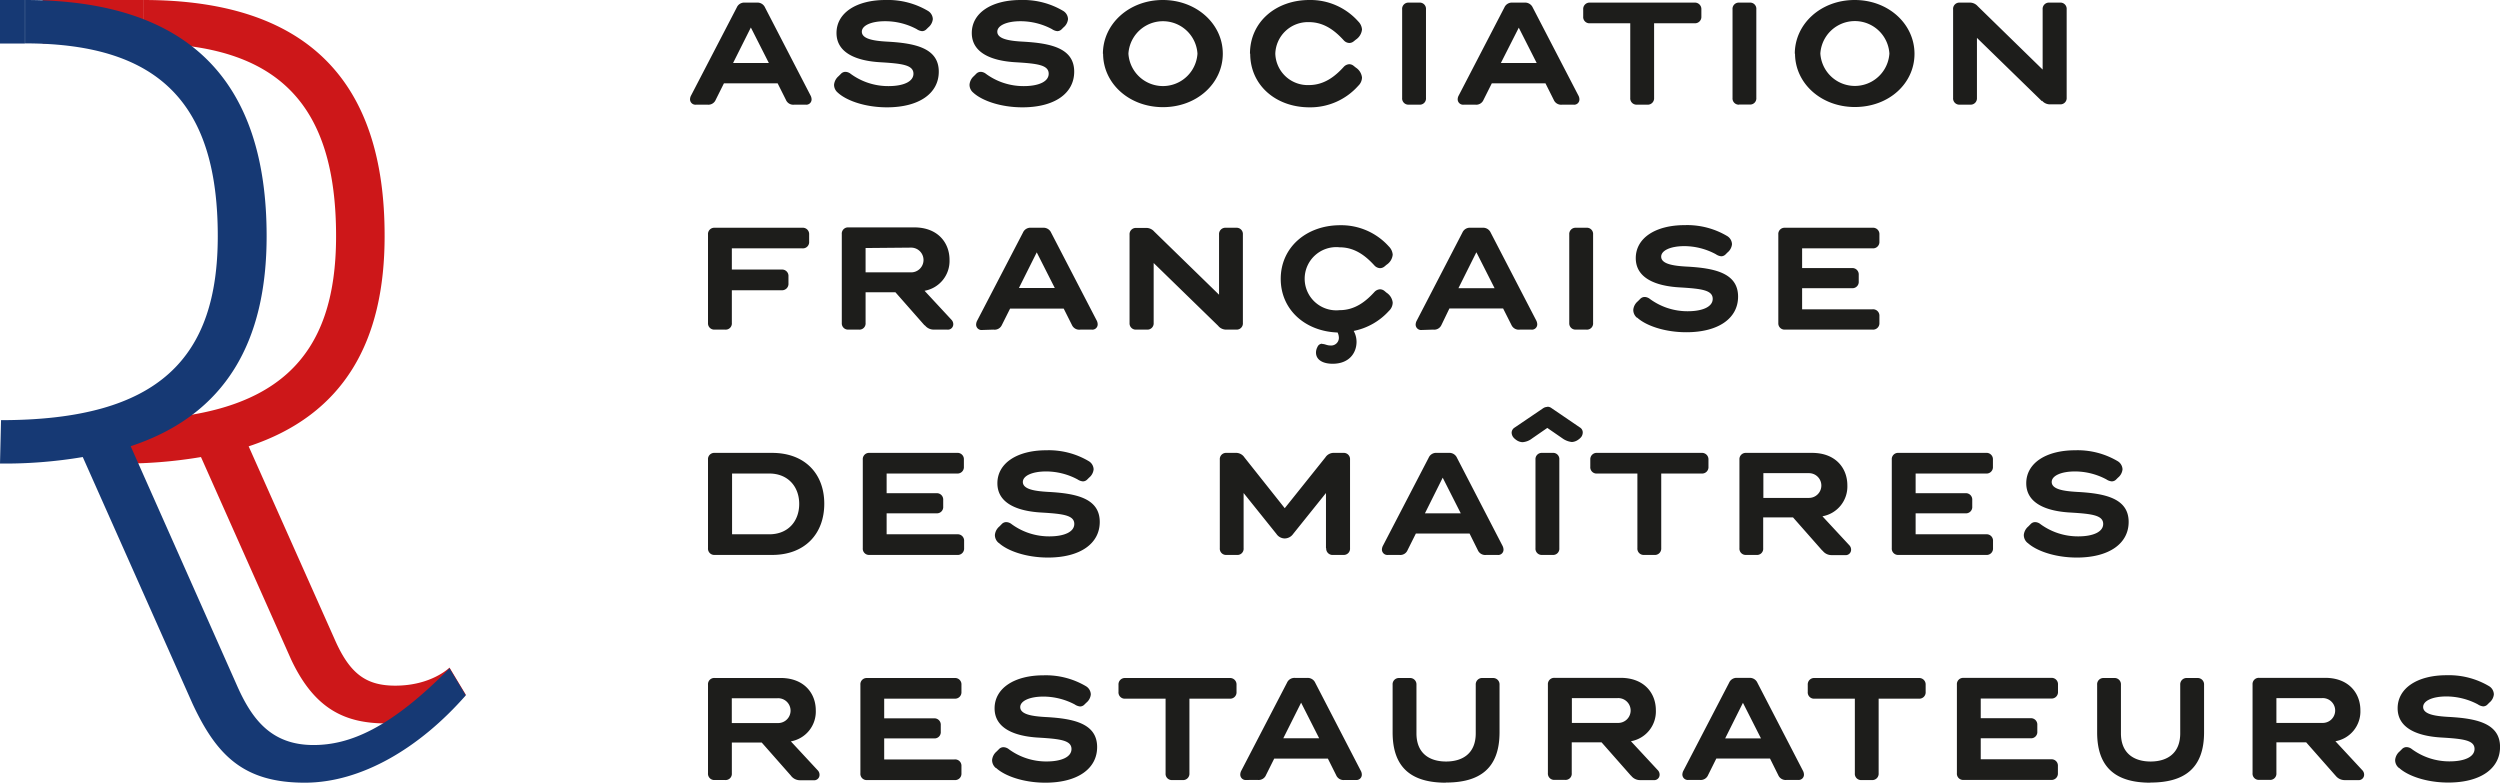
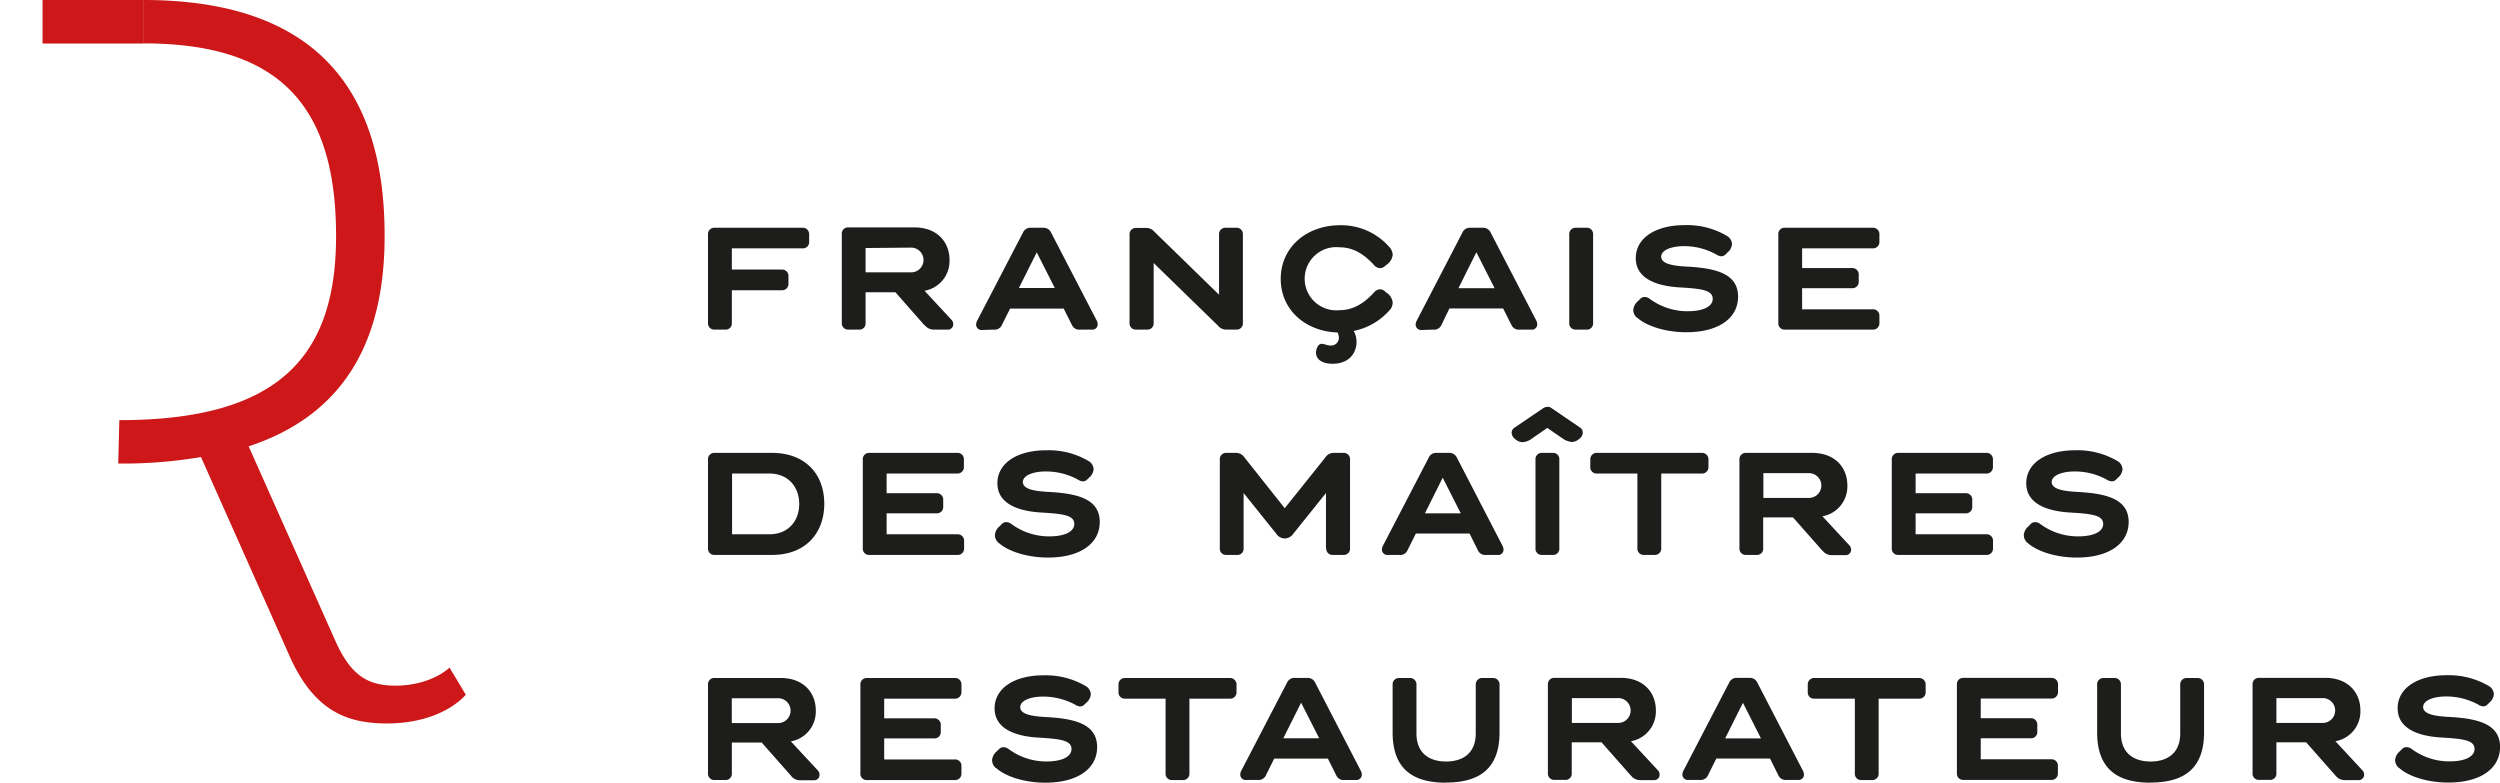
<svg xmlns="http://www.w3.org/2000/svg" viewBox="0 0 553.67 173.34">
  <defs>
    <style>.cls-1{fill:#cd1719;}.cls-2{fill:#163974;}.cls-3{fill:#1d1d1b;}</style>
  </defs>
  <g id="Calque_2" data-name="Calque 2">
    <g id="Calque_1-2" data-name="Calque 1">
      <path class="cls-1" d="M103.16,153.85l-3.61-6s-4,4-12,4c-6.51,0-10.12-2.65-13.48-10.37l-19-42.63c21.22-7,30.11-23.37,30.11-46.52C85.25,18.05,68.16,0,31.75,0V9.61c30.38,0,42.68,14,42.68,42.69,0,26.76-12.78,40.75-48,40.75l-.25,9.61a103.12,103.12,0,0,0,18.33-1.44L64.45,146c5.31,11.34,12.28,14.22,21.19,14.22,12.54,0,17.52-6.38,17.52-6.38ZM9.42,9.64H31.73V0H9.42V9.64Z" />
-       <path class="cls-2" d="M103.16,154l-3.61-6c-13.11,13.33-22.16,17-30.11,17-9.48,0-13.76-5.83-17.12-13.55L28.94,98.82c21.21-7,30.11-23.37,30.11-46.52C59.05,18.05,42,0,5.55,0V9.61c30.38,0,42.68,14,42.68,42.69,0,26.76-12.78,40.75-48,40.75L0,102.66a103.28,103.28,0,0,0,18.33-1.44l24.35,54.72c5.31,11.34,11.25,17.4,24.83,17.4,12.54,0,25.47-7.72,35.65-19.35ZM0,9.64H5.52V0H0V9.64Z" />
      <path class="cls-3" d="M175.17,171.8a2.51,2.51,0,0,0,2,1h3a1.19,1.19,0,0,0,1.33-1.21,1.41,1.41,0,0,0-.41-1l-5.94-6.4a6.69,6.69,0,0,0,5.52-6.86c0-3.82-2.62-7.18-7.81-7.18H158.26a1.38,1.38,0,0,0-1.46,1.49v19.61a1.39,1.39,0,0,0,1.46,1.5h2.32a1.38,1.38,0,0,0,1.5-1.5v-6.81h6.61l6.48,7.35Zm-3-17.16a2.75,2.75,0,1,1,0,5.49h-10.1v-5.49ZM192,172.76H211.4a1.41,1.41,0,0,0,1.53-1.5v-1.58a1.4,1.4,0,0,0-1.53-1.49H195.82v-4.66h11a1.38,1.38,0,0,0,1.53-1.49v-1.45a1.41,1.41,0,0,0-1.53-1.5h-11v-4.36H211.4a1.41,1.41,0,0,0,1.53-1.5v-1.58a1.4,1.4,0,0,0-1.53-1.49H192a1.38,1.38,0,0,0-1.45,1.49v19.61a1.38,1.38,0,0,0,1.45,1.5Zm28.63-2.66c1.79,1.66,5.86,3.24,10.89,3.24,7.1,0,11.46-3.07,11.46-7.89,0-5.24-5.23-6.32-11.42-6.65-3-.17-5.61-.58-5.61-2.2,0-1.37,2.08-2.33,5.15-2.33A15,15,0,0,1,238,156a2.58,2.58,0,0,0,1.2.46,1.34,1.34,0,0,0,1-.46l.38-.37a2.69,2.69,0,0,0,1-1.83,2.19,2.19,0,0,0-1.08-1.83,17.45,17.45,0,0,0-9.39-2.41c-6.48,0-10.84,2.87-10.84,7.32s4.45,6.19,9.76,6.48c4.74.29,7.27.58,7.27,2.53,0,1.75-2.2,2.75-5.52,2.75a14,14,0,0,1-8.35-2.71,2,2,0,0,0-1.17-.45,1.36,1.36,0,0,0-1,.41l-.54.54a2.82,2.82,0,0,0-1,1.87,2.25,2.25,0,0,0,.83,1.79Zm51.69-15.37a1.4,1.4,0,0,0,1.53-1.5v-1.58a1.42,1.42,0,0,0-1.53-1.49H249.25a1.41,1.41,0,0,0-1.54,1.49v1.58a1.39,1.39,0,0,0,1.54,1.5h8.89v16.53a1.38,1.38,0,0,0,1.45,1.5h2.29a1.41,1.41,0,0,0,1.54-1.5V154.73Zm6.23,18a1.76,1.76,0,0,0,1.83-1.08L282.2,168h11.88l1.83,3.66a1.77,1.77,0,0,0,1.87,1.08h2.49a1.18,1.18,0,0,0,1.33-1.21,1.81,1.81,0,0,0-.25-.87l-10.06-19.44a1.83,1.83,0,0,0-1.82-1.08h-2.62a1.8,1.8,0,0,0-1.83,1.08l-10.1,19.44a1.91,1.91,0,0,0-.24.87,1.2,1.2,0,0,0,1.37,1.21Zm9.6-17.12,4,7.89h-7.94l3.95-7.89Zm32.07,17.7c7.36,0,11.88-3,11.88-11.13V151.65a1.41,1.41,0,0,0-1.49-1.49h-2.24a1.41,1.41,0,0,0-1.54,1.49v10.76c0,4.49-2.95,6.24-6.57,6.24s-6.56-1.75-6.56-6.24V151.65a1.41,1.41,0,0,0-1.54-1.49h-2.28a1.38,1.38,0,0,0-1.46,1.49v10.56c0,8.1,4.49,11.13,11.8,11.13Zm41-1.54a2.51,2.51,0,0,0,2,1h3a1.19,1.19,0,0,0,1.33-1.21,1.41,1.41,0,0,0-.41-1l-5.94-6.4a6.69,6.69,0,0,0,5.52-6.86c0-3.82-2.61-7.18-7.81-7.18H344.27a1.39,1.39,0,0,0-1.46,1.49v19.61a1.39,1.39,0,0,0,1.46,1.5h2.33a1.37,1.37,0,0,0,1.49-1.5v-6.81h6.61l6.48,7.35Zm-3-17.16a2.75,2.75,0,1,1,0,5.49h-10.1v-5.49Zm18.24,18.12a1.76,1.76,0,0,0,1.83-1.08l1.82-3.66H392l1.82,3.66a1.78,1.78,0,0,0,1.87,1.08h2.5a1.18,1.18,0,0,0,1.33-1.21,1.93,1.93,0,0,0-.25-.87l-10.06-19.44a1.83,1.83,0,0,0-1.83-1.08h-2.61a1.8,1.8,0,0,0-1.83,1.08l-10.1,19.44a1.93,1.93,0,0,0-.25.87,1.21,1.21,0,0,0,1.37,1.21ZM386,155.64l4,7.89h-7.93l3.94-7.89Zm38.94-.91a1.4,1.4,0,0,0,1.53-1.5v-1.58a1.42,1.42,0,0,0-1.53-1.49H401.9a1.41,1.41,0,0,0-1.54,1.49v1.58a1.39,1.39,0,0,0,1.54,1.5h8.89v16.53a1.38,1.38,0,0,0,1.45,1.5h2.29a1.41,1.41,0,0,0,1.53-1.5V154.73Zm9.88,18h19.41a1.41,1.41,0,0,0,1.53-1.5v-1.58a1.4,1.4,0,0,0-1.53-1.49H438.67v-4.66h11a1.38,1.38,0,0,0,1.53-1.49v-1.45a1.41,1.41,0,0,0-1.53-1.5h-11v-4.36h15.58a1.41,1.41,0,0,0,1.53-1.5v-1.58a1.4,1.4,0,0,0-1.53-1.49H434.84a1.38,1.38,0,0,0-1.45,1.49v19.61a1.38,1.38,0,0,0,1.45,1.5Zm41.43.58c7.35,0,11.88-3,11.88-11.13V151.65a1.41,1.41,0,0,0-1.49-1.49h-2.25a1.41,1.41,0,0,0-1.54,1.49v10.76c0,4.49-2.95,6.24-6.56,6.24s-6.57-1.75-6.57-6.24V151.65a1.4,1.4,0,0,0-1.53-1.49h-2.29a1.38,1.38,0,0,0-1.45,1.49v10.56c0,8.1,4.49,11.13,11.8,11.13Zm41-1.54a2.53,2.53,0,0,0,2,1h3a1.2,1.2,0,0,0,1.33-1.21,1.43,1.43,0,0,0-.42-1l-5.94-6.4a6.69,6.69,0,0,0,5.53-6.86c0-3.82-2.62-7.18-7.81-7.18H500.32a1.38,1.38,0,0,0-1.45,1.49v19.61a1.38,1.38,0,0,0,1.45,1.5h2.33a1.38,1.38,0,0,0,1.5-1.5v-6.81h6.6l6.48,7.35Zm-3-17.16a2.75,2.75,0,1,1,0,5.49H504.15v-5.49Zm17.08,15.46c1.79,1.66,5.86,3.24,10.89,3.24,7.1,0,11.46-3.07,11.46-7.89,0-5.24-5.23-6.32-11.42-6.65-3-.17-5.61-.58-5.61-2.2,0-1.37,2.08-2.33,5.15-2.33a15,15,0,0,1,6.94,1.74,2.58,2.58,0,0,0,1.2.46,1.34,1.34,0,0,0,1-.46l.37-.37a2.67,2.67,0,0,0,1-1.83,2.19,2.19,0,0,0-1.08-1.83,17.48,17.48,0,0,0-9.39-2.41c-6.48,0-10.84,2.87-10.84,7.32s4.44,6.19,9.76,6.48c4.74.29,7.27.58,7.27,2.53,0,1.75-2.2,2.75-5.52,2.75a14,14,0,0,1-8.35-2.71,2,2,0,0,0-1.17-.45,1.4,1.4,0,0,0-1,.41l-.54.54a2.84,2.84,0,0,0-1,1.87,2.21,2.21,0,0,0,.83,1.79Z" />
      <path class="cls-3" d="M158.26,122.9H171c7.23,0,11.55-4.65,11.55-11.34S178.2,100.3,171,100.3H158.26a1.38,1.38,0,0,0-1.46,1.49V121.4a1.39,1.39,0,0,0,1.46,1.5ZM177,111.6c0,3.78-2.41,6.73-6.64,6.73h-8.23V104.87h8.23c4.19,0,6.64,2.95,6.64,6.73Zm15.58,11.3h19.41a1.41,1.41,0,0,0,1.53-1.5v-1.57a1.41,1.41,0,0,0-1.53-1.5H196.36v-4.65h11a1.39,1.39,0,0,0,1.53-1.5v-1.45a1.41,1.41,0,0,0-1.53-1.5h-11v-4.36h15.58a1.41,1.41,0,0,0,1.53-1.5v-1.58a1.4,1.4,0,0,0-1.53-1.49H192.53a1.38,1.38,0,0,0-1.45,1.49V121.4a1.38,1.38,0,0,0,1.45,1.5Zm28.63-2.66c1.79,1.66,5.86,3.24,10.89,3.24,7.1,0,11.46-3.07,11.46-7.89,0-5.24-5.23-6.32-11.42-6.65-3-.17-5.61-.58-5.61-2.2,0-1.37,2.08-2.33,5.15-2.33a14.82,14.82,0,0,1,6.94,1.75,2.55,2.55,0,0,0,1.2.45,1.36,1.36,0,0,0,1-.45l.38-.38a2.69,2.69,0,0,0,1-1.83,2.18,2.18,0,0,0-1.08-1.82,17.35,17.35,0,0,0-9.39-2.41c-6.48,0-10.84,2.86-10.84,7.31s4.45,6.19,9.76,6.48c4.74.29,7.27.58,7.27,2.53,0,1.75-2.2,2.75-5.52,2.75a14.05,14.05,0,0,1-8.35-2.7,2,2,0,0,0-1.17-.46,1.36,1.36,0,0,0-1,.41l-.54.55a2.78,2.78,0,0,0-1,1.86,2.25,2.25,0,0,0,.83,1.79Zm72.5,1.16a1.41,1.41,0,0,0,1.54,1.5h2.28a1.39,1.39,0,0,0,1.46-1.5V101.79a1.38,1.38,0,0,0-1.46-1.49h-2a2.2,2.2,0,0,0-2,1l-9,11.25-8.93-11.25a2.22,2.22,0,0,0-2-1h-2a1.38,1.38,0,0,0-1.45,1.49V121.4a1.38,1.38,0,0,0,1.45,1.5h2.33a1.37,1.37,0,0,0,1.49-1.5V109.19l7.27,9.06a2.24,2.24,0,0,0,1.83,1,2.31,2.31,0,0,0,1.87-1l7.27-9.06V121.4Zm16.21,1.5a1.74,1.74,0,0,0,1.82-1.08l1.83-3.66h11.89l1.82,3.66a1.78,1.78,0,0,0,1.87,1.08h2.5a1.17,1.17,0,0,0,1.33-1.2,2,2,0,0,0-.25-.88l-10.06-19.44a1.83,1.83,0,0,0-1.83-1.08h-2.61a1.8,1.8,0,0,0-1.83,1.08l-10.1,19.44a2,2,0,0,0-.25.88,1.21,1.21,0,0,0,1.37,1.2Zm9.59-17.12,4,7.9h-7.93l3.94-7.9Zm22,17.12h2.33a1.38,1.38,0,0,0,1.5-1.5V101.79a1.37,1.37,0,0,0-1.5-1.49h-2.33a1.38,1.38,0,0,0-1.45,1.49V121.4a1.38,1.38,0,0,0,1.45,1.5Zm1.17-32.78a1.7,1.7,0,0,0-.92.29l-6.31,4.28a1.37,1.37,0,0,0-.67,1.12,1.78,1.78,0,0,0,.34,1,2.89,2.89,0,0,0,.62.58,2.56,2.56,0,0,0,1.45.54,3.87,3.87,0,0,0,2.12-.83l3.37-2.33L346,97.06a4.37,4.37,0,0,0,2.12.83,2.64,2.64,0,0,0,1.45-.54,3.22,3.22,0,0,0,.63-.58,1.76,1.76,0,0,0,.33-1,1.29,1.29,0,0,0-.66-1.12l-6.28-4.28a1.47,1.47,0,0,0-.91-.29Zm34.15,14.75a1.41,1.41,0,0,0,1.54-1.5v-1.58a1.43,1.43,0,0,0-1.54-1.49H353.74a1.41,1.41,0,0,0-1.54,1.49v1.58a1.39,1.39,0,0,0,1.54,1.5h8.89V121.4a1.39,1.39,0,0,0,1.46,1.5h2.28a1.41,1.41,0,0,0,1.54-1.5V104.87Zm26.8,17.07a2.48,2.48,0,0,0,2,1h3a1.19,1.19,0,0,0,1.33-1.2,1.42,1.42,0,0,0-.41-1l-5.94-6.4a6.69,6.69,0,0,0,5.52-6.85c0-3.83-2.61-7.19-7.81-7.19H386.69a1.39,1.39,0,0,0-1.46,1.49V121.4a1.39,1.39,0,0,0,1.46,1.5H389a1.37,1.37,0,0,0,1.49-1.5v-6.81h6.61l6.48,7.35Zm-3-17.15a2.74,2.74,0,1,1,0,5.48h-10.1v-5.48Zm19.82,18.11h19.4a1.41,1.41,0,0,0,1.54-1.5v-1.57a1.41,1.41,0,0,0-1.54-1.5H424.25v-4.65h11a1.39,1.39,0,0,0,1.54-1.5v-1.45a1.41,1.41,0,0,0-1.54-1.5h-11v-4.36h15.58a1.41,1.41,0,0,0,1.54-1.5v-1.58a1.41,1.41,0,0,0-1.54-1.49h-19.4a1.38,1.38,0,0,0-1.46,1.49V121.4a1.39,1.39,0,0,0,1.46,1.5Zm28.62-2.66c1.79,1.66,5.86,3.24,10.89,3.24,7.1,0,11.47-3.07,11.47-7.89,0-5.24-5.24-6.32-11.43-6.65-3-.17-5.61-.58-5.61-2.2,0-1.37,2.08-2.33,5.15-2.33a14.82,14.82,0,0,1,6.94,1.75,2.55,2.55,0,0,0,1.21.45,1.36,1.36,0,0,0,1-.45l.38-.38a2.7,2.7,0,0,0,1-1.83,2.2,2.2,0,0,0-1.08-1.82,17.42,17.42,0,0,0-9.39-2.41c-6.49,0-10.85,2.86-10.85,7.31s4.45,6.19,9.77,6.48c4.73.29,7.27.58,7.27,2.53,0,1.75-2.21,2.75-5.53,2.75a14.05,14.05,0,0,1-8.35-2.7,2,2,0,0,0-1.16-.46,1.37,1.37,0,0,0-1,.41l-.54.55a2.82,2.82,0,0,0-1,1.86,2.25,2.25,0,0,0,.83,1.79Z" />
      <path class="cls-3" d="M158.26,73h2.32a1.37,1.37,0,0,0,1.5-1.49V64.28h11a1.42,1.42,0,0,0,1.54-1.54V61.2a1.41,1.41,0,0,0-1.54-1.5h-11V55h15.58a1.39,1.39,0,0,0,1.54-1.5V51.94a1.41,1.41,0,0,0-1.54-1.5h-19.4a1.39,1.39,0,0,0-1.46,1.5V71.55A1.38,1.38,0,0,0,158.26,73Zm46.53-1a2.51,2.51,0,0,0,2,1h3a1.19,1.19,0,0,0,1.33-1.2,1.43,1.43,0,0,0-.42-1l-5.94-6.4a6.7,6.7,0,0,0,5.53-6.85c0-3.82-2.62-7.19-7.82-7.19H187.88a1.38,1.38,0,0,0-1.45,1.5V71.55A1.38,1.38,0,0,0,187.88,73h2.33a1.37,1.37,0,0,0,1.49-1.49V64.73h6.61l6.48,7.36Zm-3-17.16a2.74,2.74,0,1,1,0,5.48H191.7V54.93ZM220,73A1.76,1.76,0,0,0,221.87,72l1.83-3.65h11.88L237.41,72A1.77,1.77,0,0,0,239.28,73h2.49a1.17,1.17,0,0,0,1.33-1.2,1.88,1.88,0,0,0-.25-.88L232.79,51.52A1.83,1.83,0,0,0,231,50.44h-2.62a1.8,1.8,0,0,0-1.83,1.08L216.42,71a2,2,0,0,0-.24.88,1.2,1.2,0,0,0,1.37,1.2Zm9.6-17.12,4,7.9h-7.94l3.95-7.9Zm40.22,16.33a2.3,2.3,0,0,0,1.87.79h2.11a1.38,1.38,0,0,0,1.46-1.49V51.94a1.39,1.39,0,0,0-1.46-1.5h-2.32a1.4,1.4,0,0,0-1.5,1.5V65.27l-14.37-14a2.31,2.31,0,0,0-1.87-.79h-2.12a1.39,1.39,0,0,0-1.46,1.5V71.55A1.38,1.38,0,0,0,251.66,73H254a1.39,1.39,0,0,0,1.5-1.49V58.25l14.38,14Zm23,3.91a1.13,1.13,0,0,0-1,.62l-.08.17a2.61,2.61,0,0,0-.29,1.16c0,1.62,1.5,2.49,3.7,2.49,3.61,0,5.28-2.36,5.28-4.86a5,5,0,0,0-.63-2.41,14.3,14.3,0,0,0,7.81-4.44,2.57,2.57,0,0,0,.83-1.83,3,3,0,0,0-1.37-2.2l-.45-.38a1.59,1.59,0,0,0-1-.37,1.82,1.82,0,0,0-1.25.62c-1.83,2-4.24,4-7.68,4a7,7,0,1,1,0-13.92c3.44,0,5.85,2,7.68,4a1.82,1.82,0,0,0,1.25.62,1.59,1.59,0,0,0,1-.37l.45-.38a3,3,0,0,0,1.37-2.24,2.83,2.83,0,0,0-.83-1.79,14.17,14.17,0,0,0-10.8-4.73c-7.48,0-13.17,4.9-13.17,11.88,0,6.81,5.4,11.63,12.59,11.88a2.68,2.68,0,0,1,.29,1.21,1.71,1.71,0,0,1-1.91,1.66c-.75,0-1.16-.33-1.75-.33ZM317.39,73A1.76,1.76,0,0,0,319.22,72L321,68.31h11.89L334.75,72A1.78,1.78,0,0,0,336.62,73h2.5a1.17,1.17,0,0,0,1.33-1.2,2,2,0,0,0-.25-.88L330.14,51.52a1.83,1.83,0,0,0-1.83-1.08H325.7a1.8,1.8,0,0,0-1.83,1.08L313.77,71a2,2,0,0,0-.25.88,1.21,1.21,0,0,0,1.37,1.2ZM327,55.92l4,7.9H323l3.94-7.9ZM349,73h2.32a1.37,1.37,0,0,0,1.5-1.49V51.94a1.38,1.38,0,0,0-1.5-1.5H349a1.39,1.39,0,0,0-1.46,1.5V71.55A1.38,1.38,0,0,0,349,73Zm13.58-2.66c1.79,1.66,5.86,3.24,10.89,3.24,7.1,0,11.46-3.07,11.46-7.89,0-5.24-5.23-6.32-11.42-6.65-2.95-.16-5.61-.58-5.61-2.2,0-1.37,2.08-2.33,5.15-2.33A14.82,14.82,0,0,1,380,56.3a2.58,2.58,0,0,0,1.2.46,1.38,1.38,0,0,0,1-.46l.38-.38a2.69,2.69,0,0,0,1-1.82,2.18,2.18,0,0,0-1.08-1.83,17.35,17.35,0,0,0-9.39-2.41c-6.48,0-10.84,2.86-10.84,7.31s4.45,6.19,9.76,6.48c4.74.29,7.28.58,7.28,2.54,0,1.74-2.21,2.74-5.53,2.74a14.05,14.05,0,0,1-8.35-2.7,2,2,0,0,0-1.17-.46,1.37,1.37,0,0,0-1,.42l-.54.54a2.78,2.78,0,0,0-1,1.87,2.24,2.24,0,0,0,.83,1.78ZM395.29,73h19.4a1.41,1.41,0,0,0,1.54-1.49V70a1.41,1.41,0,0,0-1.54-1.5H399.11V63.82h11a1.39,1.39,0,0,0,1.54-1.5V60.87a1.41,1.41,0,0,0-1.54-1.5h-11V55h15.58a1.41,1.41,0,0,0,1.54-1.5V51.94a1.41,1.41,0,0,0-1.54-1.5h-19.4a1.38,1.38,0,0,0-1.45,1.5V71.55A1.38,1.38,0,0,0,395.29,73Z" />
-       <path class="cls-3" d="M156.68,23.18a1.76,1.76,0,0,0,1.83-1.08l1.82-3.65h11.89l1.83,3.65a1.76,1.76,0,0,0,1.86,1.08h2.5a1.17,1.17,0,0,0,1.33-1.2,1.93,1.93,0,0,0-.25-.87L169.43,1.66A1.83,1.83,0,0,0,167.61.58H165a1.8,1.8,0,0,0-1.83,1.08l-10.1,19.45a1.93,1.93,0,0,0-.25.87,1.2,1.2,0,0,0,1.37,1.2Zm9.6-17.11,4,7.89h-7.93l3.95-7.89Zm19.27,14.45c1.79,1.67,5.86,3.25,10.89,3.25,7.1,0,11.47-3.08,11.47-7.9,0-5.23-5.24-6.31-11.43-6.65-2.95-.16-5.61-.58-5.61-2.2,0-1.37,2.08-2.32,5.15-2.32A14.76,14.76,0,0,1,203,6.44a2.57,2.57,0,0,0,1.21.46,1.37,1.37,0,0,0,1-.46l.38-.37a2.75,2.75,0,0,0,1-1.83,2.2,2.2,0,0,0-1.08-1.83A17.42,17.42,0,0,0,196.11,0c-6.48,0-10.85,2.87-10.85,7.31s4.45,6.19,9.77,6.48c4.73.29,7.27.59,7.27,2.54,0,1.74-2.2,2.74-5.53,2.74a14.05,14.05,0,0,1-8.35-2.7,2,2,0,0,0-1.16-.46,1.38,1.38,0,0,0-1,.42l-.54.54a2.84,2.84,0,0,0-1,1.87,2.24,2.24,0,0,0,.83,1.78Zm30,0c1.79,1.67,5.86,3.25,10.89,3.25,7.1,0,11.46-3.08,11.46-7.9,0-5.23-5.23-6.31-11.42-6.65-2.95-.16-5.61-.58-5.61-2.2,0-1.37,2.08-2.32,5.15-2.32a14.83,14.83,0,0,1,6.94,1.74,2.58,2.58,0,0,0,1.2.46,1.38,1.38,0,0,0,1-.46l.37-.37a2.71,2.71,0,0,0,1-1.83,2.18,2.18,0,0,0-1.08-1.83A17.38,17.38,0,0,0,226.06,0c-6.48,0-10.84,2.87-10.84,7.31s4.44,6.19,9.76,6.48c4.74.29,7.27.59,7.27,2.54,0,1.74-2.2,2.74-5.52,2.74a14.05,14.05,0,0,1-8.35-2.7,2,2,0,0,0-1.17-.46,1.41,1.41,0,0,0-1,.42l-.54.54a2.82,2.82,0,0,0-.95,1.87,2.24,2.24,0,0,0,.83,1.78Zm34.36-8.64a7.66,7.66,0,0,1,15.29,0,7.66,7.66,0,0,1-15.29,0Zm-5.61,0c0,6.57,5.74,11.85,13.26,11.85s13.25-5.28,13.25-11.85S265,0,257.52,0s-13.26,5.32-13.26,11.92Zm32.58,0c0,7,5.69,11.89,13.12,11.89A14.2,14.2,0,0,0,300.81,19a2.6,2.6,0,0,0,.83-1.83,3,3,0,0,0-1.37-2.2l-.46-.37a1.56,1.56,0,0,0-1-.38,1.8,1.8,0,0,0-1.24.62c-1.83,2-4.24,4-7.69,4a7.18,7.18,0,0,1-7.44-6.94,7.22,7.22,0,0,1,7.44-7c3.45,0,5.86,2,7.69,4a1.76,1.76,0,0,0,1.24.62,1.55,1.55,0,0,0,1-.37l.46-.37a3.07,3.07,0,0,0,1.37-2.25,2.78,2.78,0,0,0-.83-1.78A14.17,14.17,0,0,0,290,0c-7.48,0-13.17,4.9-13.17,11.88Zm35.1,11.3h2.33a1.37,1.37,0,0,0,1.5-1.49V2.08a1.38,1.38,0,0,0-1.5-1.5h-2.33a1.38,1.38,0,0,0-1.45,1.5V21.69a1.38,1.38,0,0,0,1.45,1.49Zm14.75,0a1.75,1.75,0,0,0,1.83-1.08l1.83-3.65h11.88l1.83,3.65a1.77,1.77,0,0,0,1.87,1.08h2.49a1.16,1.16,0,0,0,1.33-1.2,1.81,1.81,0,0,0-.25-.87L339.45,1.66A1.85,1.85,0,0,0,337.62.58H335a1.82,1.82,0,0,0-1.83,1.08L323.08,21.11a1.81,1.81,0,0,0-.25.87,1.2,1.2,0,0,0,1.37,1.2Zm9.6-17.11,4,7.89h-7.94l4-7.89Zm38.93-.92a1.41,1.41,0,0,0,1.54-1.49V2.08a1.43,1.43,0,0,0-1.54-1.5H352.16a1.41,1.41,0,0,0-1.53,1.5V3.66a1.38,1.38,0,0,0,1.53,1.49h8.89V21.69a1.39,1.39,0,0,0,1.46,1.49h2.28a1.41,1.41,0,0,0,1.54-1.49V5.15Zm9.89,18h2.33a1.37,1.37,0,0,0,1.49-1.49V2.08a1.37,1.37,0,0,0-1.49-1.5h-2.33a1.38,1.38,0,0,0-1.45,1.5V21.69a1.38,1.38,0,0,0,1.45,1.49Zm18-11.3a7.66,7.66,0,0,1,15.29,0,7.66,7.66,0,0,1-15.29,0Zm-5.61,0c0,6.57,5.74,11.85,13.26,11.85S424,18.49,424,11.92,418.27,0,410.75,0s-13.26,5.32-13.26,11.92Zm54.72,10.47a2.31,2.31,0,0,0,1.87.79h2.12a1.38,1.38,0,0,0,1.45-1.49V2.08A1.38,1.38,0,0,0,456.2.58h-2.33a1.39,1.39,0,0,0-1.49,1.5V15.41L438,1.37a2.31,2.31,0,0,0-1.87-.79H434a1.38,1.38,0,0,0-1.45,1.5V21.69A1.38,1.38,0,0,0,434,23.18h2.33a1.4,1.4,0,0,0,1.5-1.49V8.39l14.37,14Z" />
    </g>
  </g>
</svg>